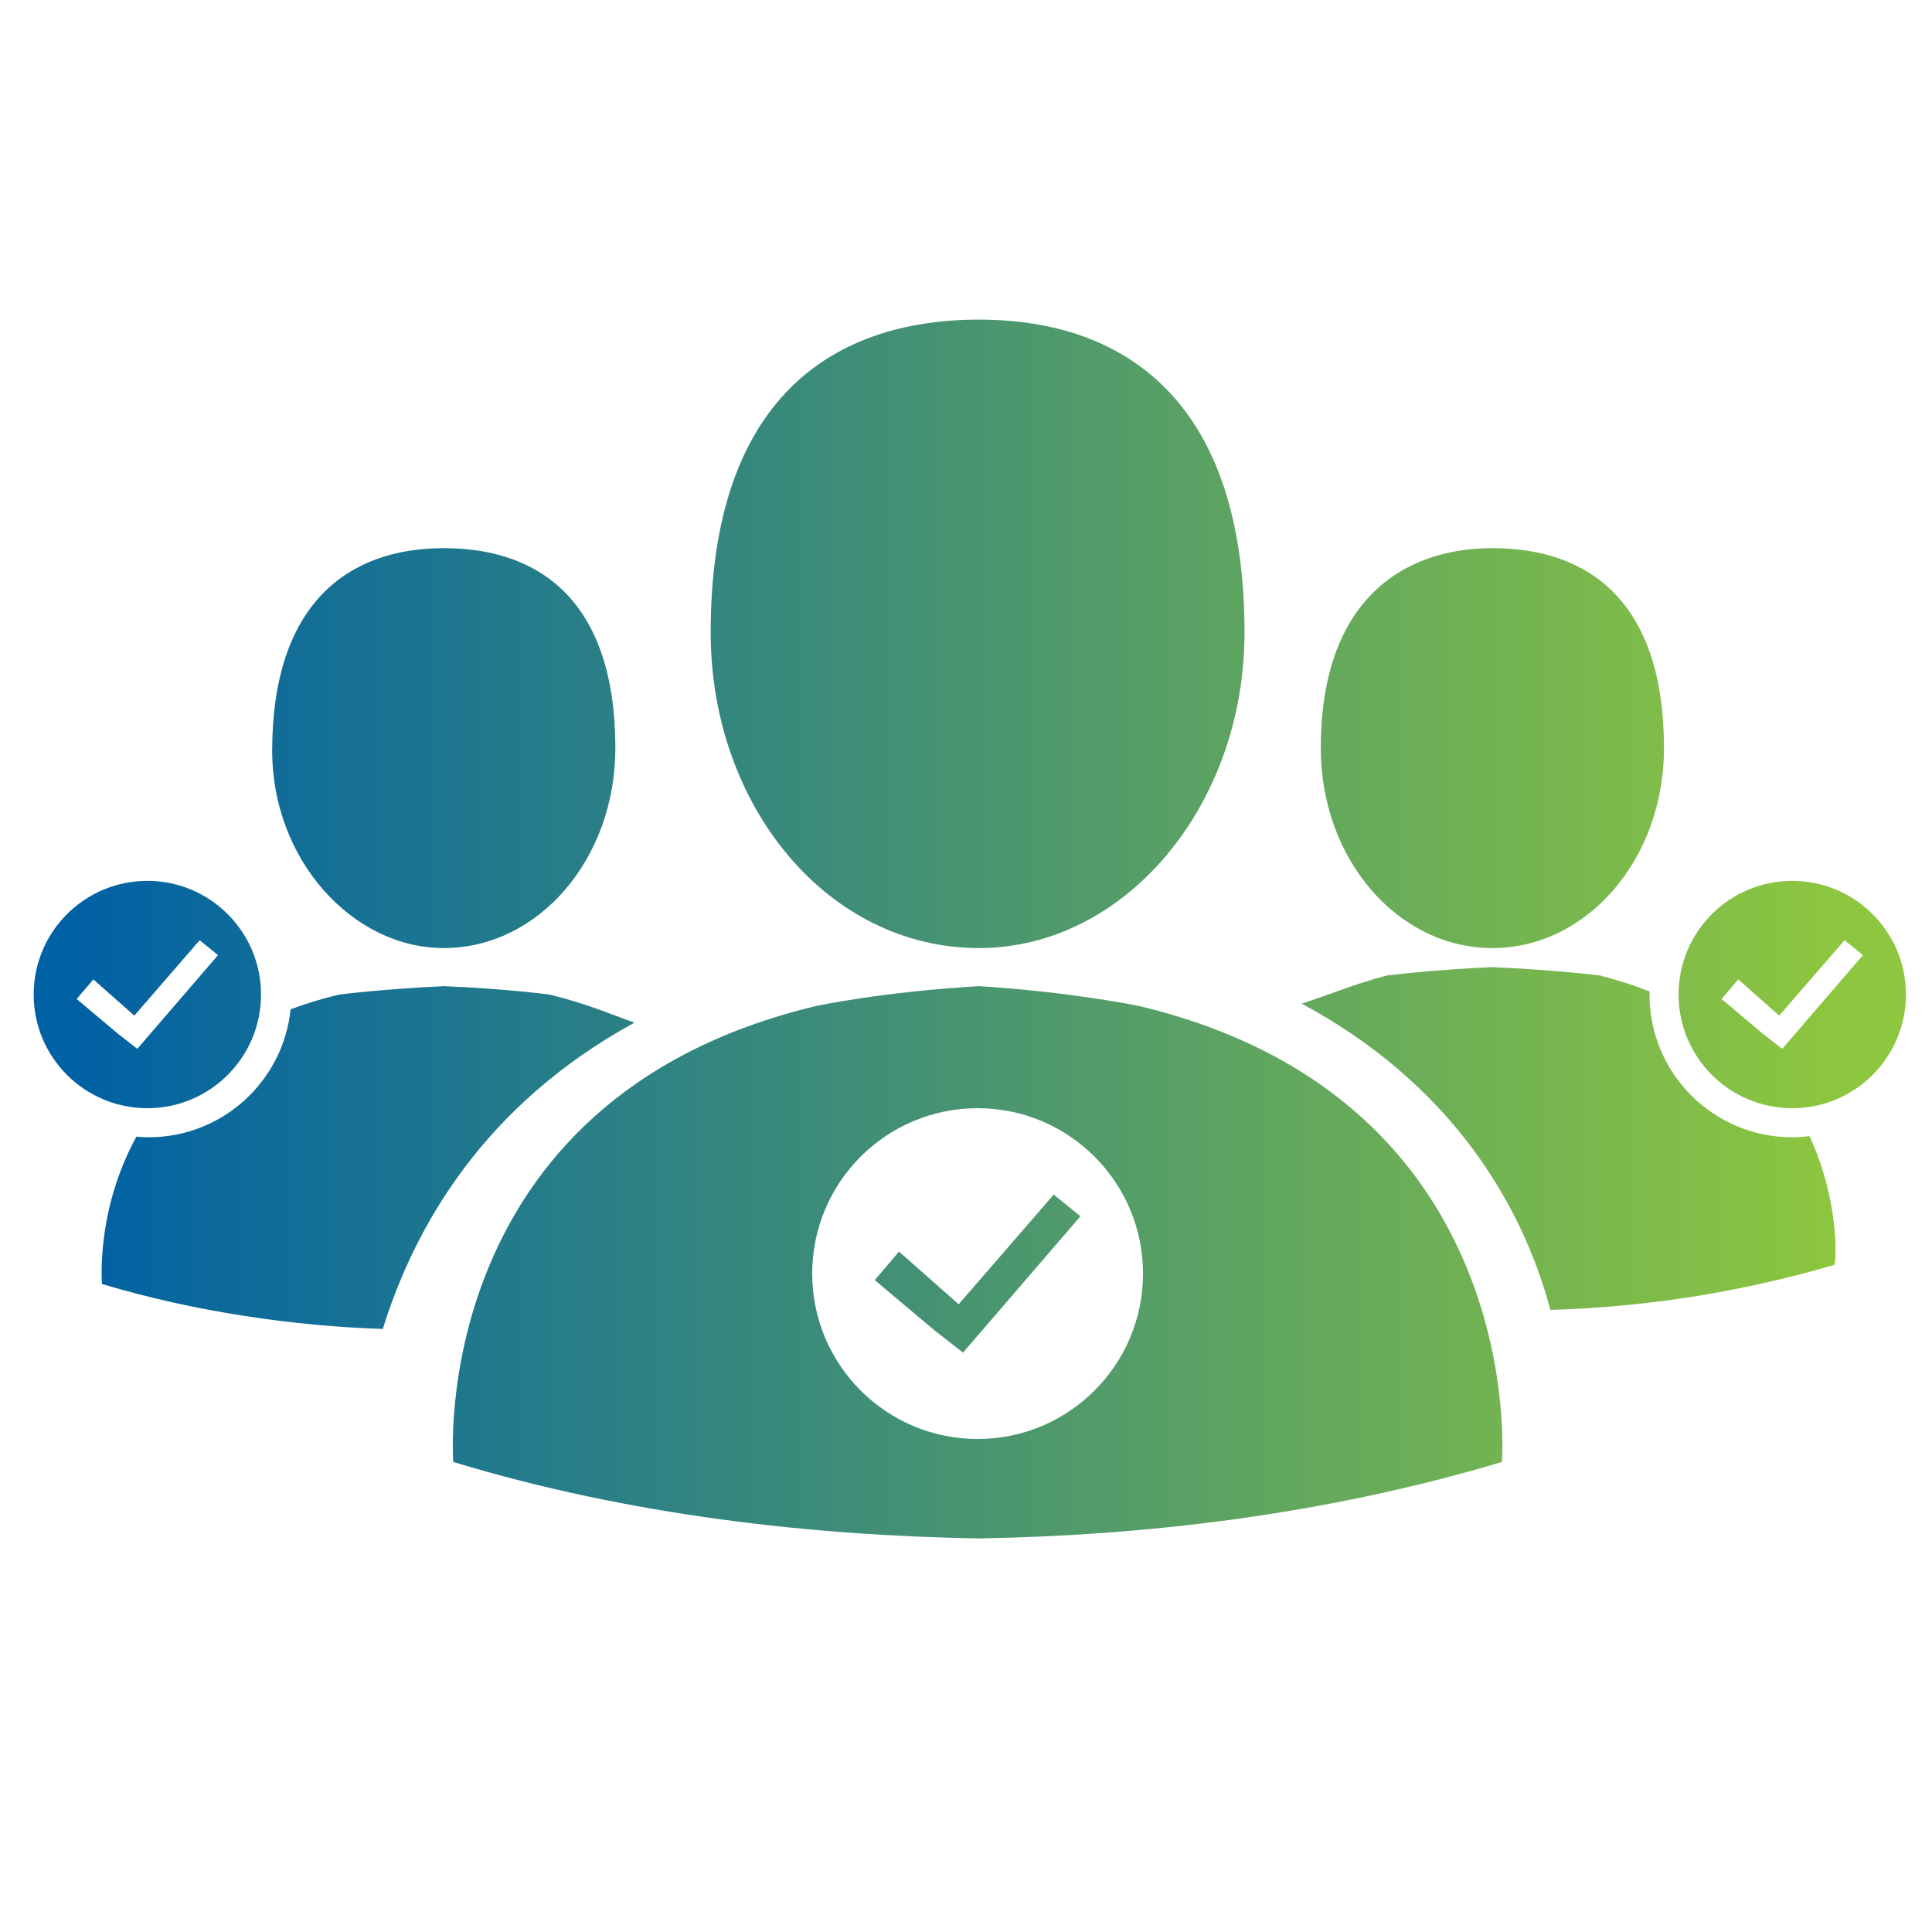
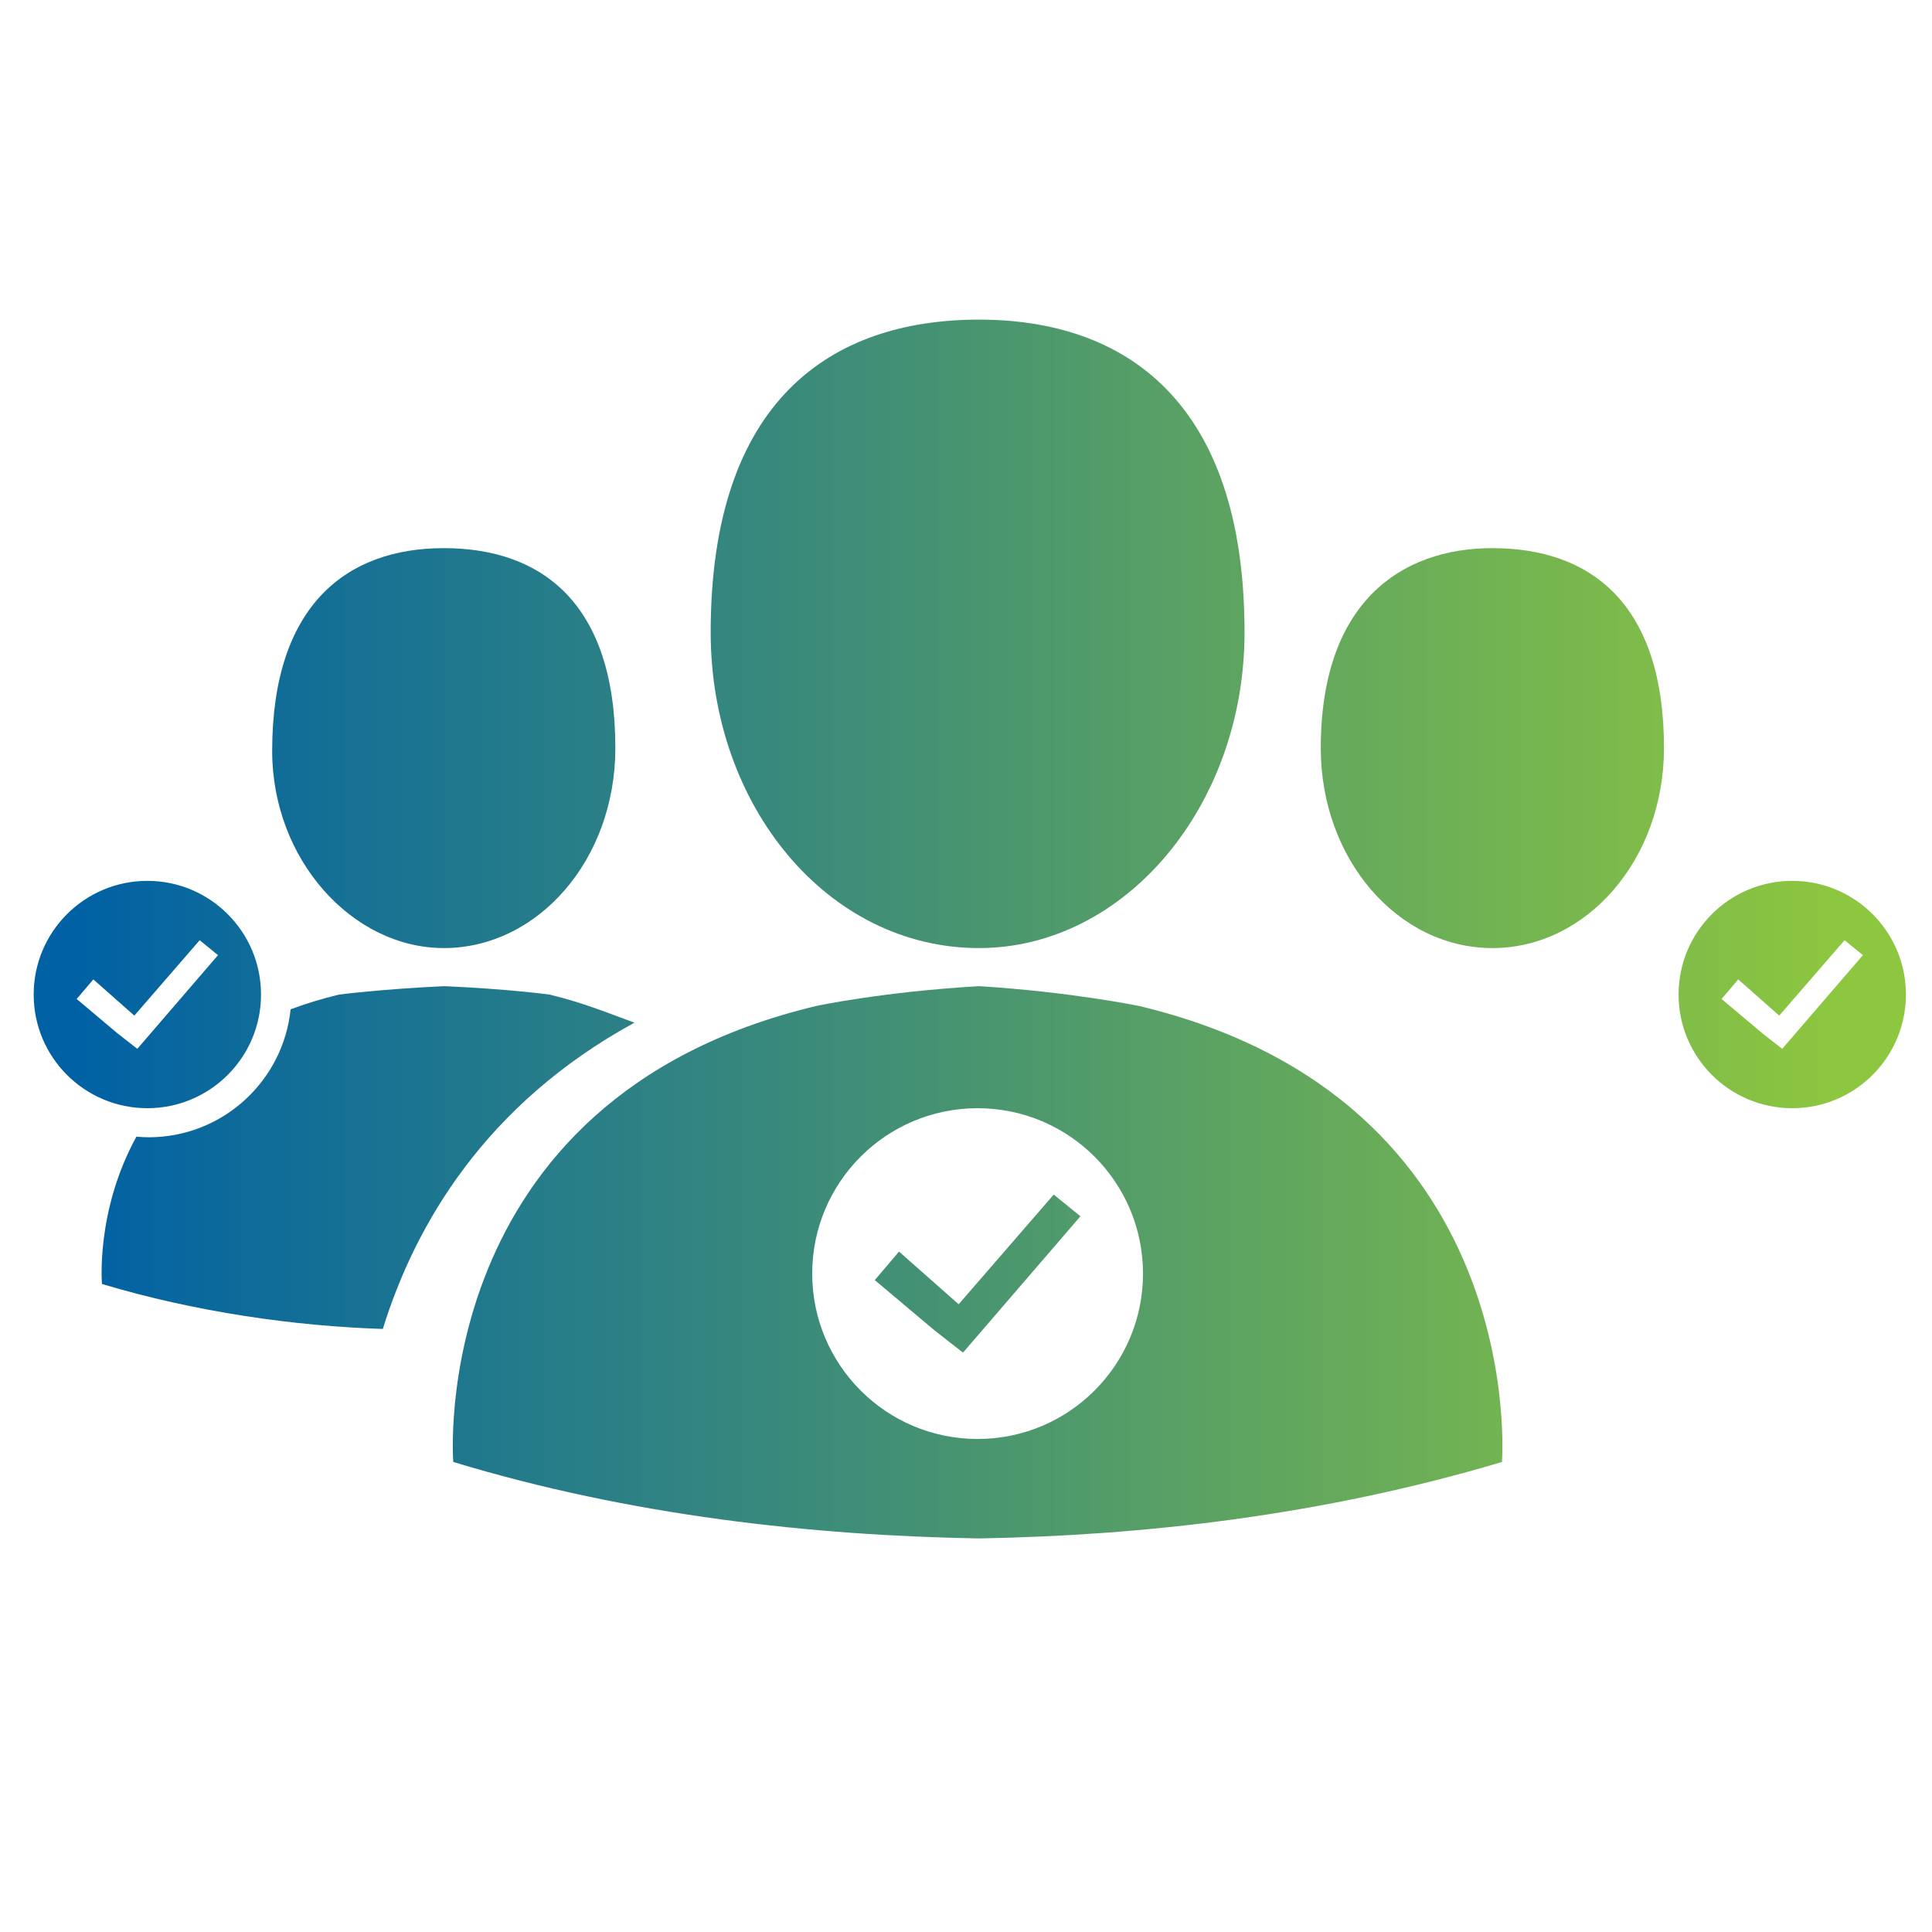
<svg xmlns="http://www.w3.org/2000/svg" xmlns:xlink="http://www.w3.org/1999/xlink" id="Layer_1" version="1.1" viewBox="0 0 256 256">
  <defs>
    <style> .st0 { fill: url(#linear-gradient6); } .st0, .st1, .st2, .st3, .st4, .st5, .st6, .st7, .st8 { fill-rule: evenodd; } .st1 { fill: url(#linear-gradient8); } .st2 { fill: url(#linear-gradient5); } .st3 { fill: url(#linear-gradient1); } .st4 { fill: url(#linear-gradient7); } .st5 { fill: url(#linear-gradient4); } .st6 { fill: url(#linear-gradient3); } .st7 { fill: url(#linear-gradient); } .st8 { fill: url(#linear-gradient2); } </style>
    <linearGradient id="linear-gradient" x1="9.625" y1="83.987" x2="243.167" y2="83.987" gradientUnits="userSpaceOnUse">
      <stop offset="0" stop-color="#0061a4" />
      <stop offset="1" stop-color="#8dc63f" />
    </linearGradient>
    <linearGradient id="linear-gradient1" x1="9.625" y1="99.128" x2="243.167" y2="99.128" xlink:href="#linear-gradient" />
    <linearGradient id="linear-gradient2" x1="9.625" y1="99.128" x2="243.167" y2="99.128" xlink:href="#linear-gradient" />
    <linearGradient id="linear-gradient3" x1="9.625" y1="168.758" x2="243.167" y2="168.758" xlink:href="#linear-gradient" />
    <linearGradient id="linear-gradient4" x1="9.625" y1="167.26" x2="243.167" y2="167.26" xlink:href="#linear-gradient" />
    <linearGradient id="linear-gradient5" x1="9.625" y1="131.781" x2="243.167" y2="131.781" xlink:href="#linear-gradient" />
    <linearGradient id="linear-gradient6" x1="9.625" y1="131.781" x2="243.167" y2="131.781" xlink:href="#linear-gradient" />
    <linearGradient id="linear-gradient7" x1="9.625" y1="150.858" x2="243.167" y2="150.858" xlink:href="#linear-gradient" />
    <linearGradient id="linear-gradient8" x1="9.625" y1="153.381" x2="243.167" y2="153.381" xlink:href="#linear-gradient" />
  </defs>
  <path class="st7" d="M129.727,125.624c19.292,0,35.18-18.803,35.18-41.828,0-30.7-15.888-41.444-35.18-41.444-19.67,0-35.558,10.745-35.558,41.444,0,23.025,15.509,41.828,35.558,41.828h0Z" />
  <path class="st3" d="M197.749,125.624c12.505,0,22.737-11.734,22.737-26.496,0-19.304-9.853-26.496-22.737-26.496-12.126,0-22.737,7.192-22.737,26.496,0,14.762,10.232,26.496,22.737,26.496h0Z" />
  <path class="st8" d="M58.801,125.624c12.505,0,22.737-11.734,22.737-26.496,0-19.304-9.853-26.496-22.737-26.496s-22.737,7.57-22.737,26.874c0,14.384,10.611,26.117,22.737,26.117h0Z" />
  <g>
    <polygon class="st6" points="127.027 172.822 119.124 165.843 115.913 169.62 123.816 176.271 127.604 179.227 143.163 161.163 139.623 158.289 127.027 172.822" />
    <path class="st5" d="M150.93,133.298s-9.087-1.876-21.203-2.627c-12.874.751-21.582,2.627-21.582,2.627-51.872,12.384-48.085,60.419-48.085,60.419,23.474,7.131,47.707,9.758,69.667,10.132,21.582-.375,45.435-3.002,69.288-10.132,0,0,3.786-48.035-48.085-60.419ZM129.538,190.673c-12.103,0-21.915-9.812-21.915-21.915s9.812-21.915,21.915-21.915,21.915,9.812,21.915,21.915-9.812,21.915-21.915,21.915Z" />
  </g>
  <path class="st2" d="M237.482,116.719c-8.319,0-15.062,6.743-15.062,15.062s6.744,15.062,15.062,15.062,15.062-6.744,15.062-15.062-6.743-15.062-15.062-15.062ZM236.153,138.976l-2.603-2.032-5.432-4.571,2.207-2.596,5.432,4.797,8.657-9.988,2.433,1.975-10.694,12.415Z" />
  <path class="st0" d="M19.525,116.719c-8.319,0-15.062,6.743-15.062,15.062s6.744,15.062,15.062,15.062,15.062-6.744,15.062-15.062-6.743-15.062-15.062-15.062ZM18.195,138.976l-2.603-2.032-5.432-4.571,2.207-2.596,5.432,4.797,8.657-9.988,2.433,1.975-10.694,12.415Z" />
-   <path class="st4" d="M237.482,150.696c-10.446,0-18.915-8.468-18.915-18.915,0-.136.018-.268.02-.403-2.025-.795-4.196-1.512-6.562-2.113,0,0-5.814-.745-14.342-1.117-8.14.372-13.955,1.117-13.955,1.117-4.264,1.117-7.753,2.606-11.242,3.723,19.382,10.425,29.073,26.062,32.949,40.581,12.405-.372,24.809-2.234,37.601-5.957.203.195.929-7.996-3.27-17.067-.75.09-1.51.151-2.284.151Z" />
  <path class="st1" d="M72.823,131.788s-5.427-.745-13.955-1.117c-8.14.372-13.955,1.117-13.955,1.117-2.304.553-4.426,1.214-6.406,1.951-.98,9.527-9.029,16.957-18.814,16.957-.546,0-1.083-.036-1.618-.081-5.424,9.867-4.561,19.521-4.561,19.521,12.405,3.723,25.584,5.585,37.213,5.957,4.264-13.775,13.568-29.785,33.337-40.581-3.101-1.117-6.59-2.606-11.241-3.723Z" />
</svg>